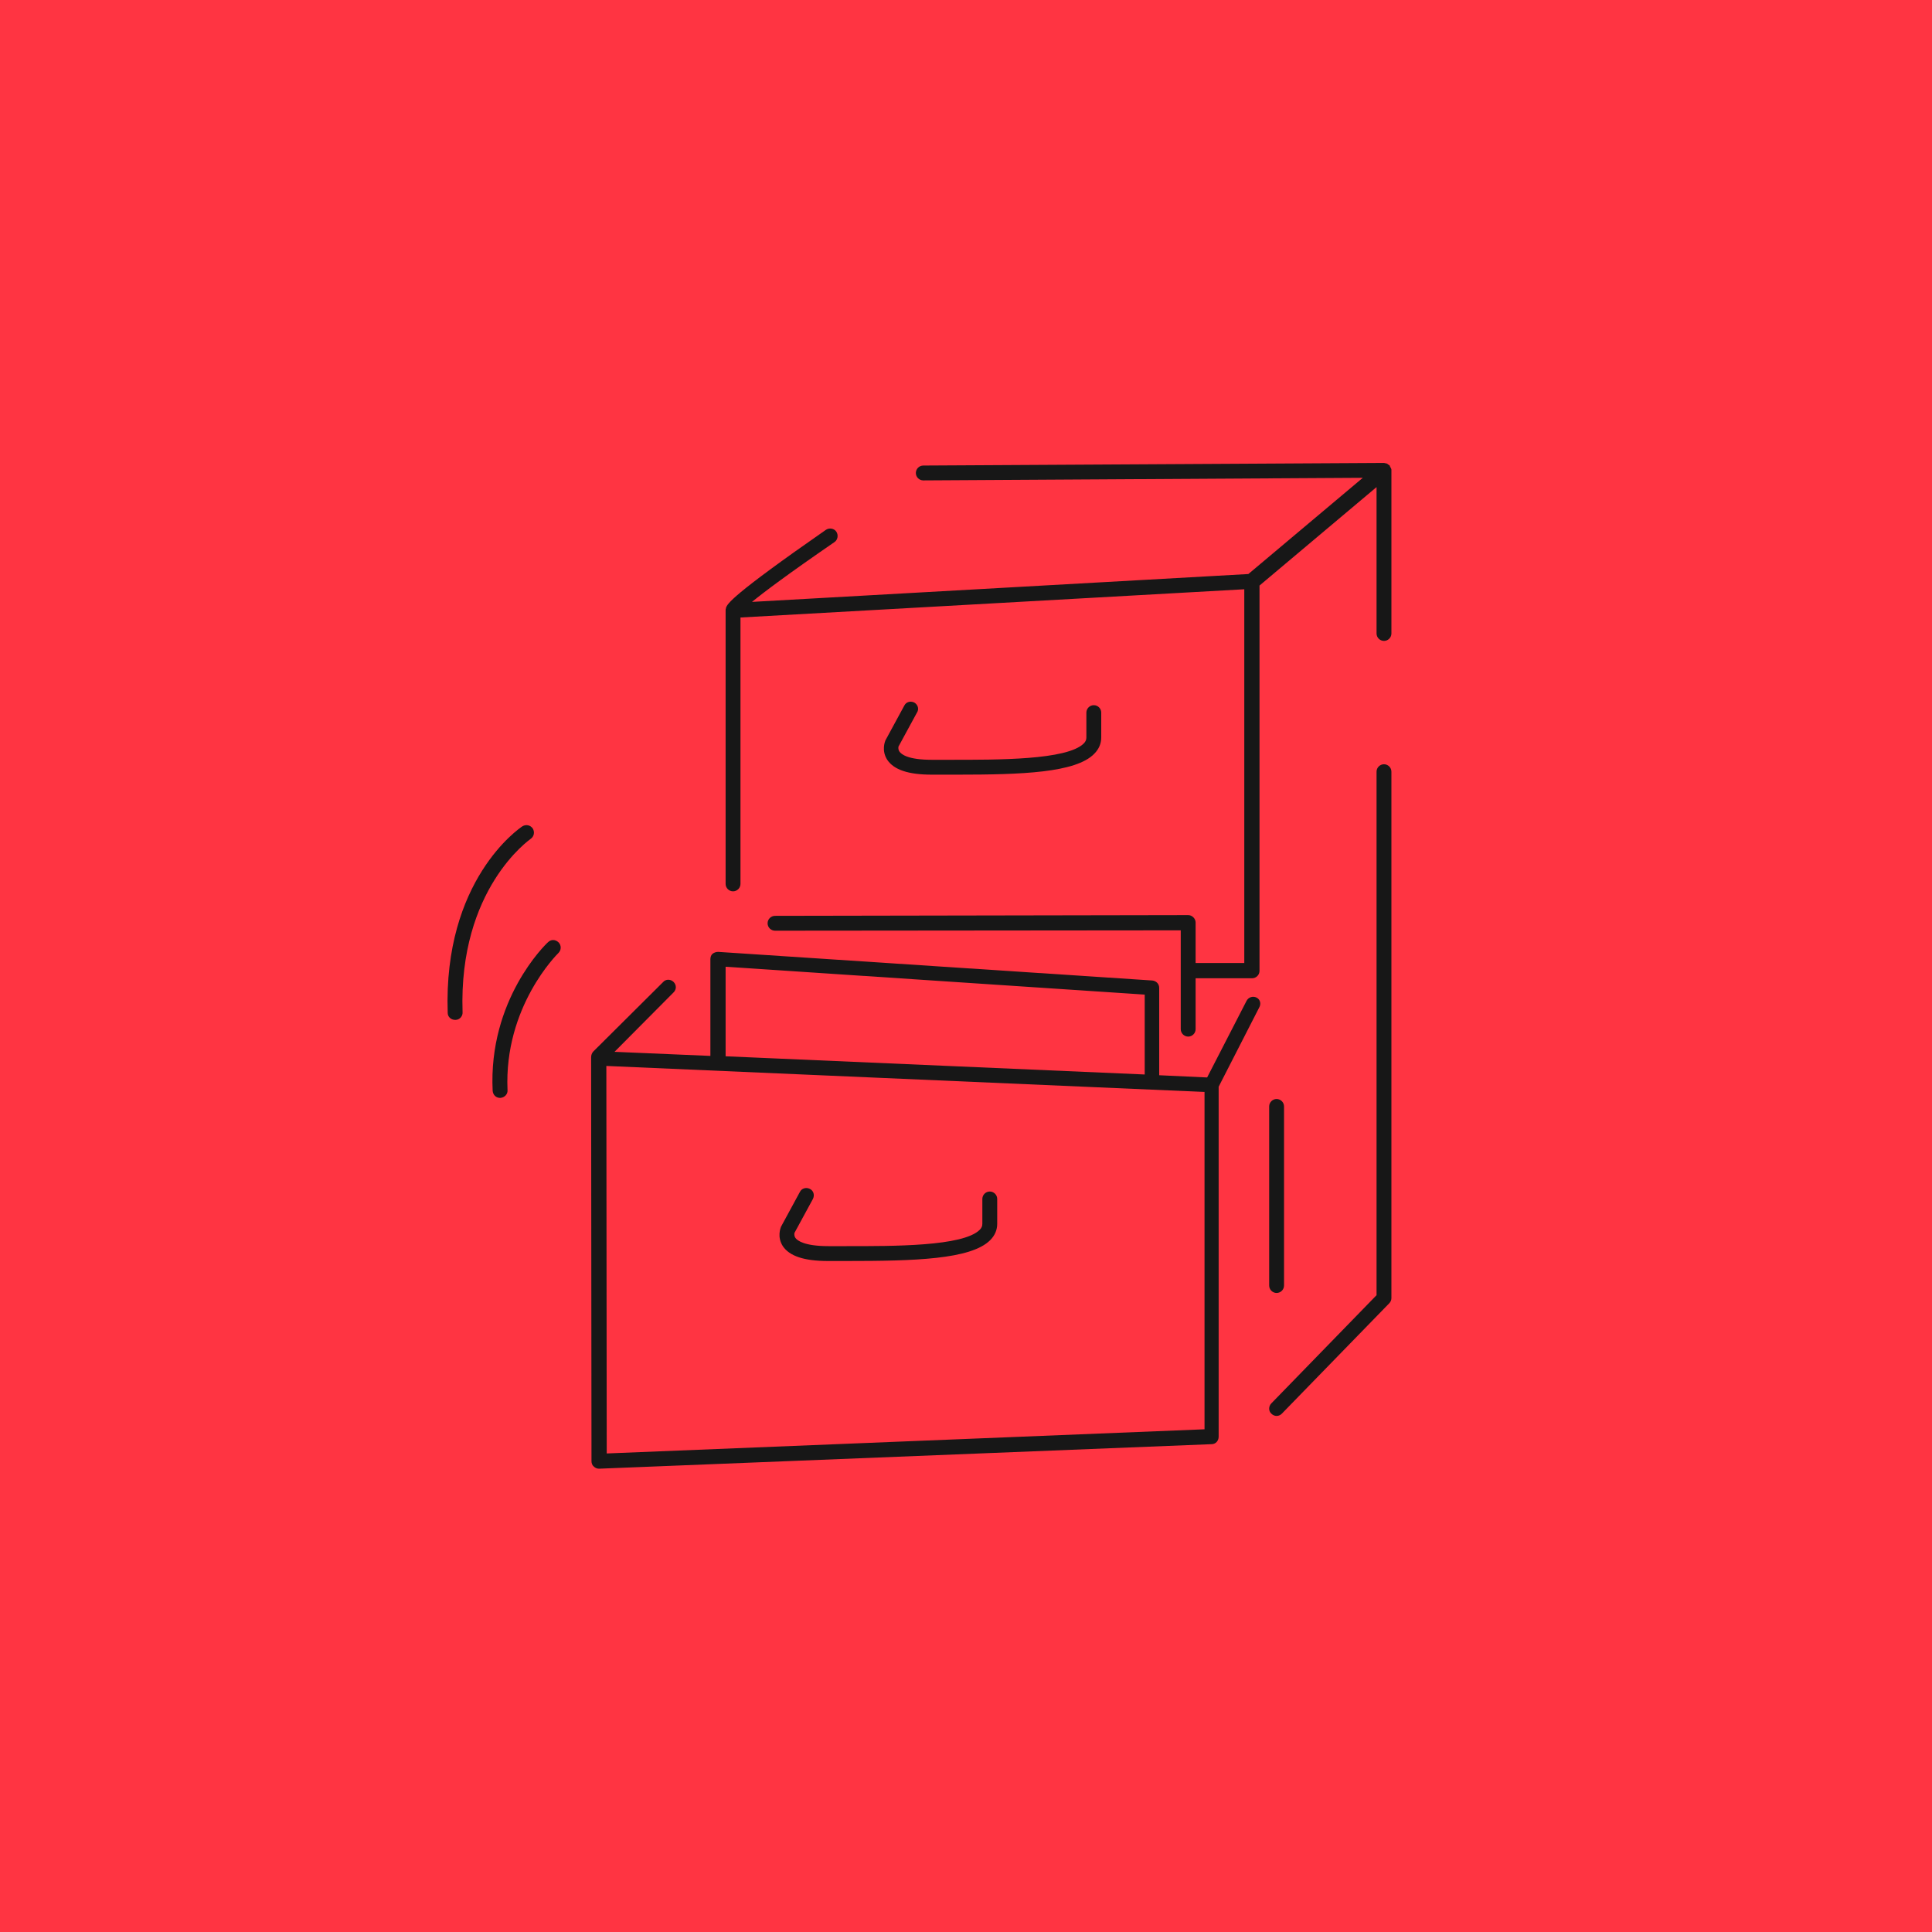
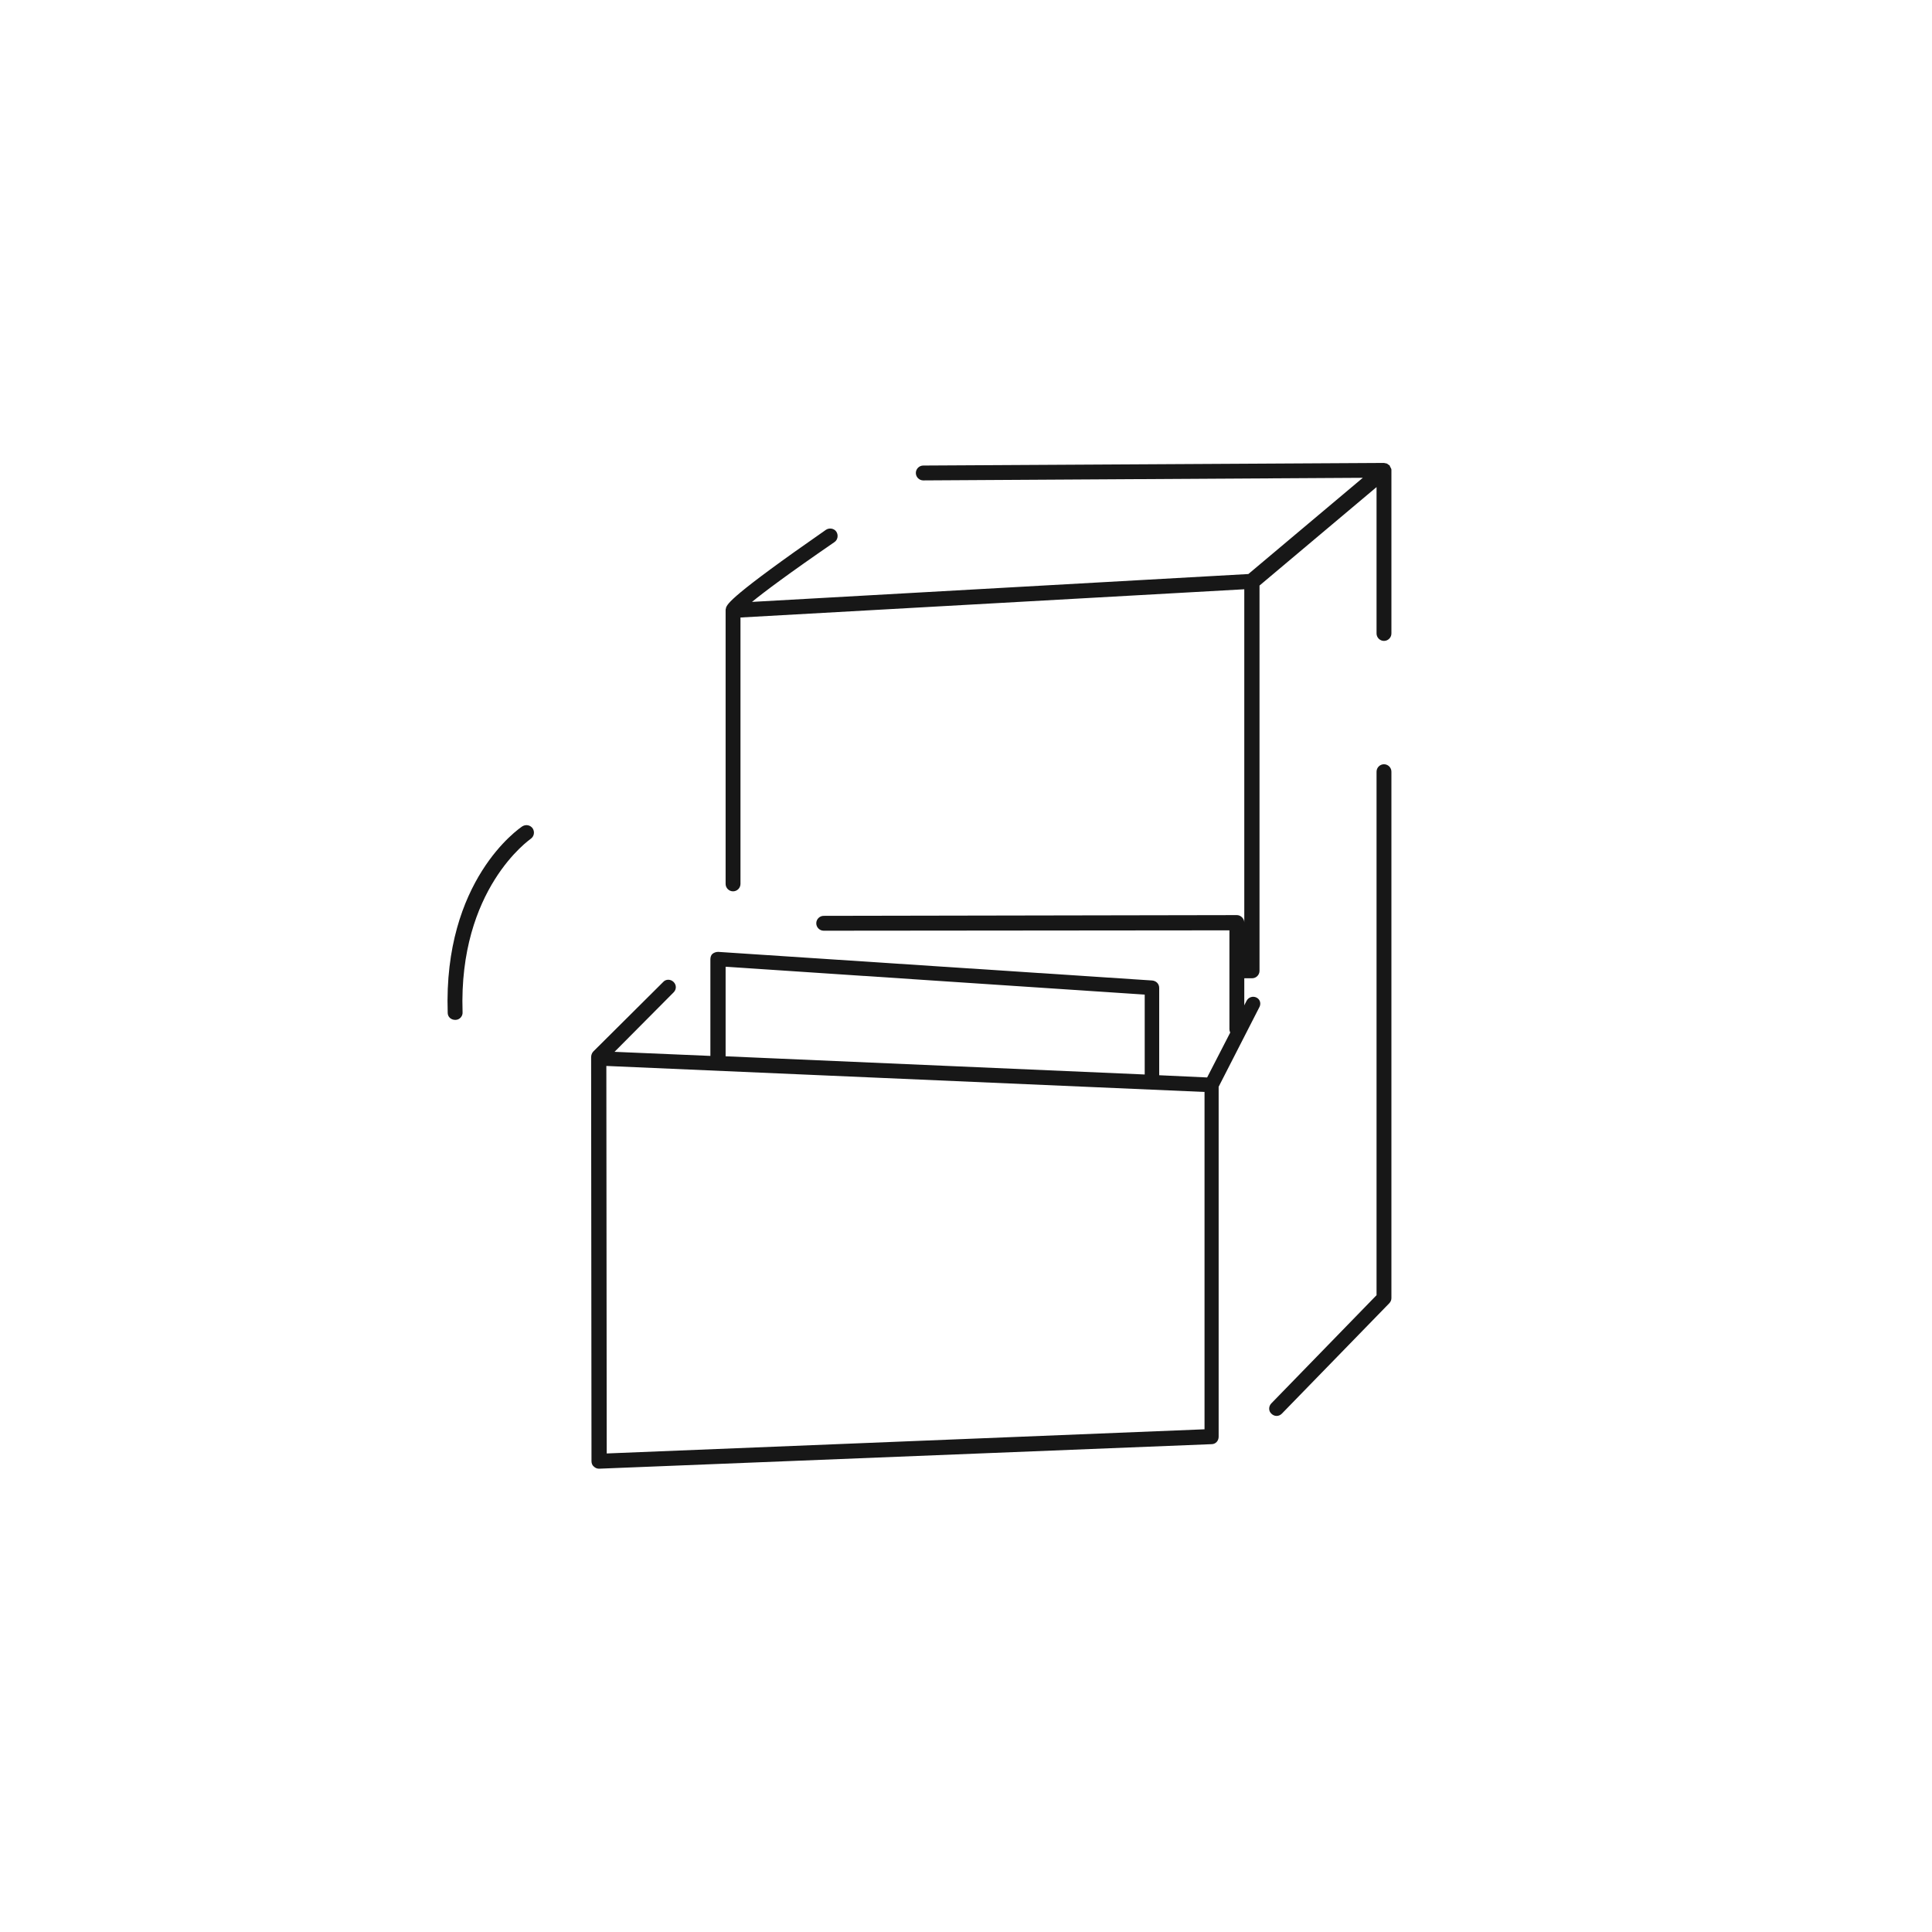
<svg xmlns="http://www.w3.org/2000/svg" version="1.1" id="Layer_1" x="0px" y="0px" viewBox="0 0 520 520" enable-background="new 0 0 520 520" xml:space="preserve">
  <g id="Lag_2_00000028290126538270680380000006650522389405057691_">
-     <rect x="0" fill="#FF3442" width="520" height="520" />
-   </g>
+     </g>
  <g>
-     <path fill="#171717" d="M222.8,339.4c0.1,0,0.1,0,0.2,0c1.5,0,3.2,0,4.9,0c18.1,0,33.4-0.4,38.6-5.6c1.3-1.3,1.9-2.8,1.9-4.4v-6.7   c0-1.1-0.9-2-2-2s-2,0.9-2,2v6.7c0,0.6-0.2,1.1-0.7,1.6c-4.5,4.5-23.3,4.4-35.8,4.4c-1.7,0-3.4,0-4.9,0c-6.5,0-8.4-1.5-8.9-2.2   s-0.2-1.5-0.3-1.3l5-9.2c0.5-1,0.2-2.2-0.8-2.7s-2.2-0.2-2.7,0.8l-5.1,9.4c-0.1,0.3-1.1,2.7,0.5,5.2   C212.5,338.1,216.5,339.4,222.8,339.4z" />
    <path fill="#171717" d="M338.2,268.5c-1-0.5-2.2-0.1-2.7,0.9L324.9,290l-12.9-0.6v-23.5c0-1.1-0.8-1.9-1.9-2l-116.8-7.7   c-0.6,0-1.1,0.2-1.5,0.5s-0.6,0.9-0.6,1.5v26l-25.8-1.1l15.9-16c0.8-0.8,0.8-2,0-2.8s-2.1-0.8-2.8,0L159.7,283   c-0.4,0.4-0.6,1-0.6,1.6c0,0.1,0,0.1,0,0.2l0.1,108.5c0,0.5,0.2,1.1,0.6,1.4c0.4,0.4,0.9,0.6,1.4,0.6h0.1l164.8-6.6   c1.1,0,1.9-0.9,1.9-2v-94.2l10.9-21.3C339.5,270.2,339.2,269,338.2,268.5z M195.3,260.2l112.8,7.5v21.5l-112.8-4.9V260.2z    M324.1,384.7l-160.8,6.5l-0.1-104.3l161,7v90.8H324.1z" />
-     <path fill="#171717" d="M246.1,189.1c-1-0.5-2.2-0.2-2.7,0.8l-5.1,9.4c-0.1,0.3-1.1,2.7,0.5,5.2c1.8,2.7,5.7,4,12,4   c0.7,0,1.5,0,2.3,0c1.5,0,3,0,4.6,0c17.3,0,31.8-0.5,36.8-5.6c1.3-1.3,1.9-2.8,1.9-4.4v-6.7c0-1.1-0.9-2-2-2s-2,0.9-2,2v6.7   c0,0.6-0.2,1.1-0.7,1.6c-4.5,4.5-23.3,4.4-35.8,4.4c-1.7,0-3.4,0-4.9,0c-0.1,0-0.1,0-0.2,0c-6.5,0-8.2-1.5-8.7-2.2   s-0.2-1.5-0.3-1.3l5-9.2C247.4,190.9,247.1,189.7,246.1,189.1z" />
    <path fill="#171717" d="M372.5,205.7c-1.1,0-2,0.9-2,2v140.9l-28.3,29.1c-0.8,0.8-0.8,2.1,0,2.8c0.4,0.4,0.9,0.6,1.4,0.6   s1-0.2,1.4-0.6l28.9-29.7c0.4-0.4,0.6-0.9,0.6-1.4V207.7C374.5,206.6,373.6,205.7,372.5,205.7z" />
-     <path fill="#171717" d="M374.5,126.5c0-0.1,0-0.3-0.1-0.4c0-0.1-0.1-0.2-0.2-0.4c-0.1-0.1-0.1-0.2-0.1-0.3c0,0,0,0-0.1-0.1   c0,0,0-0.1-0.1-0.1c-0.1-0.1-0.2-0.1-0.3-0.2c-0.1-0.1-0.2-0.2-0.3-0.2c-0.1-0.1-0.2-0.1-0.4-0.1c-0.1,0-0.2-0.1-0.4-0.1h-0.1   l-123.9,0.7c-1.1,0-2,0.9-2,2c0,1.1,0.9,2,2,2l0,0l118.3-0.7L336,154.5L202.4,162c3.3-2.7,9.7-7.5,22.2-16.1   c0.9-0.6,1.1-1.9,0.5-2.8c-0.6-0.9-1.9-1.1-2.8-0.5c-25.6,17.8-26.5,19.9-26.9,21l0,0l0,0v0.1c-0.1,0.2-0.1,0.4-0.1,0.6l0,0l0,0   v73.6c0,1.1,0.9,2,2,2s2-0.9,2-2v-71.7l135.6-7.6v100.6h-13.1v-10.9c0-0.5-0.2-1-0.6-1.4s-0.9-0.6-1.4-0.6l0,0l-111.2,0.2   c-1.1,0-2,0.9-2,2s0.9,2,2,2l0,0l109.2-0.1V277c0,1.1,0.9,2,2,2s2-0.9,2-2v-13.7H337c1.1,0,2-0.9,2-2V157.6l31.5-26.5v39.4   c0,1.1,0.9,2,2,2s2-0.9,2-2v-43.7C374.5,126.6,374.5,126.6,374.5,126.5z" />
-     <path fill="#171717" d="M147.5,253.6c-0.7,0.6-16.1,15.5-14.9,40c0.1,1.1,0.9,1.9,2,1.9h0.1c1.1-0.1,2-1,1.9-2.1   c-1-22.5,13.5-36.7,13.7-36.9c0.8-0.8,0.8-2,0.1-2.8C149.5,252.8,148.3,252.8,147.5,253.6z" />
+     <path fill="#171717" d="M374.5,126.5c0-0.1,0-0.3-0.1-0.4c0-0.1-0.1-0.2-0.2-0.4c-0.1-0.1-0.1-0.2-0.1-0.3c0,0,0,0-0.1-0.1   c0,0,0-0.1-0.1-0.1c-0.1-0.1-0.2-0.1-0.3-0.2c-0.1-0.1-0.2-0.2-0.3-0.2c-0.1-0.1-0.2-0.1-0.4-0.1c-0.1,0-0.2-0.1-0.4-0.1h-0.1   l-123.9,0.7c-1.1,0-2,0.9-2,2c0,1.1,0.9,2,2,2l0,0l118.3-0.7L336,154.5L202.4,162c3.3-2.7,9.7-7.5,22.2-16.1   c0.9-0.6,1.1-1.9,0.5-2.8c-0.6-0.9-1.9-1.1-2.8-0.5c-25.6,17.8-26.5,19.9-26.9,21l0,0l0,0v0.1c-0.1,0.2-0.1,0.4-0.1,0.6l0,0l0,0   v73.6c0,1.1,0.9,2,2,2s2-0.9,2-2v-71.7l135.6-7.6v100.6v-10.9c0-0.5-0.2-1-0.6-1.4s-0.9-0.6-1.4-0.6l0,0l-111.2,0.2   c-1.1,0-2,0.9-2,2s0.9,2,2,2l0,0l109.2-0.1V277c0,1.1,0.9,2,2,2s2-0.9,2-2v-13.7H337c1.1,0,2-0.9,2-2V157.6l31.5-26.5v39.4   c0,1.1,0.9,2,2,2s2-0.9,2-2v-43.7C374.5,126.6,374.5,126.6,374.5,126.5z" />
    <path fill="#171717" d="M142.8,225.8c0.9-0.6,1.2-1.8,0.6-2.8c-0.6-0.9-1.8-1.2-2.8-0.6c-0.9,0.6-21.3,14.5-20.1,50.2   c0,1.1,0.9,1.9,2,1.9c0,0,0,0,0.1,0c1.1,0,2-1,1.9-2.1C123.4,239.2,142.6,226,142.8,225.8z" />
-     <path fill="#171717" d="M343.6,348c1.1,0,2-0.9,2-2v-48.2c0-1.1-0.9-2-2-2s-2,0.9-2,2V346C341.6,347.1,342.5,348,343.6,348z" />
  </g>
</svg>